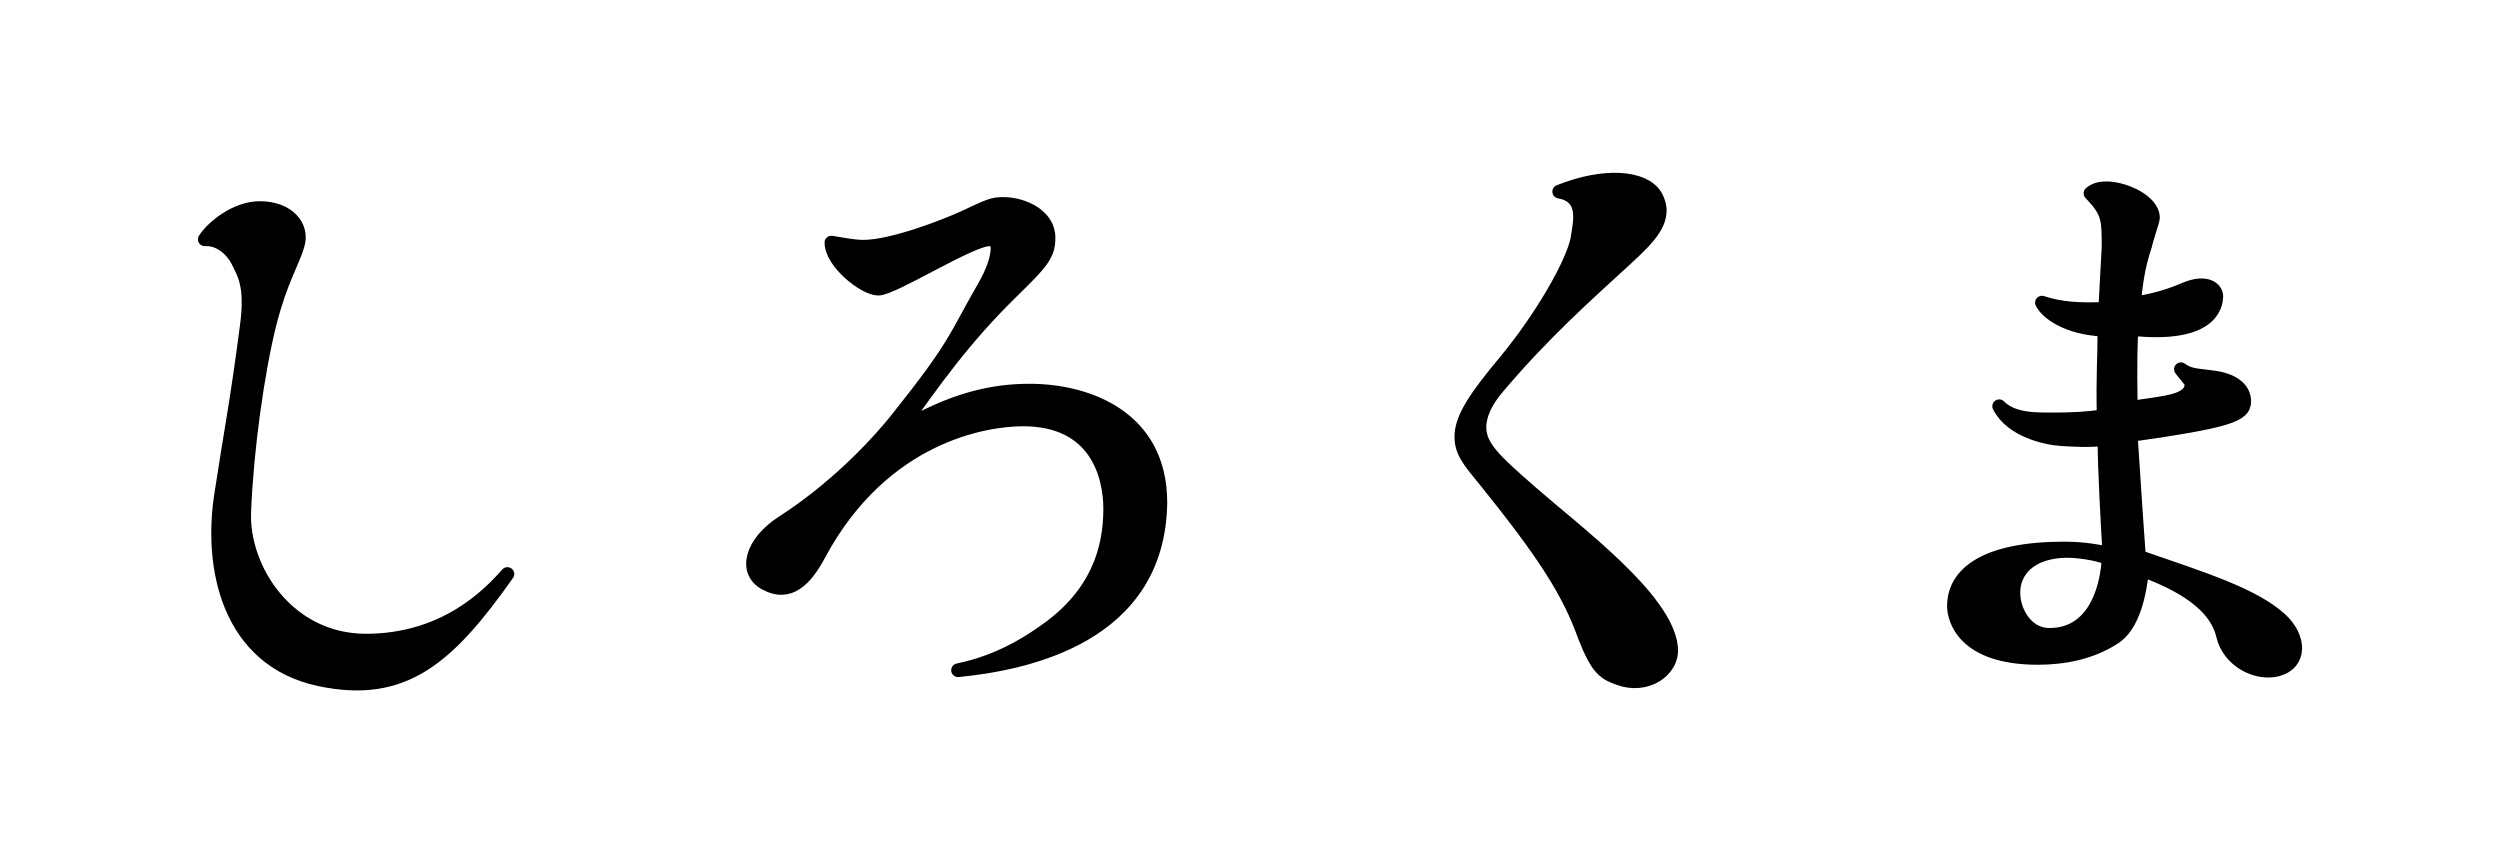
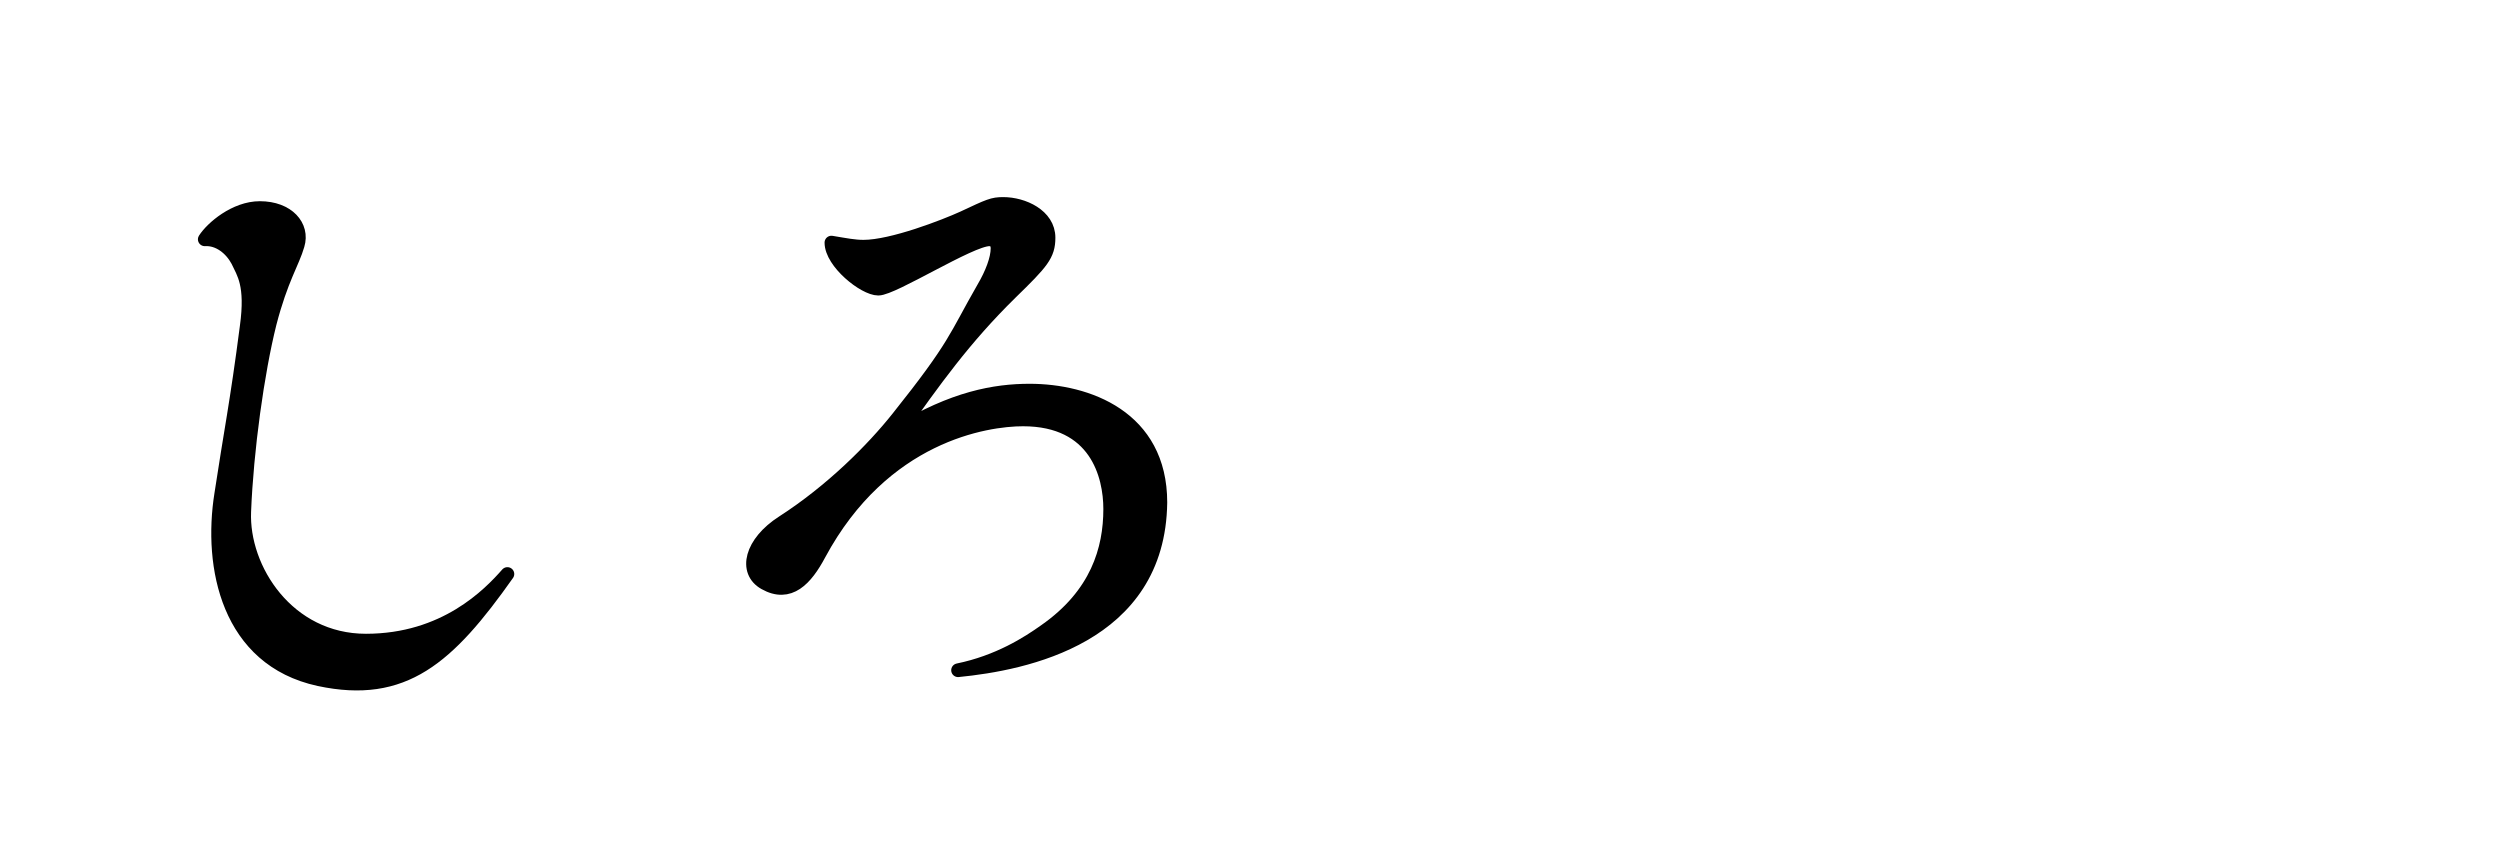
<svg xmlns="http://www.w3.org/2000/svg" version="1.1" id="レイヤー_1" x="0px" y="0px" viewBox="0 0 304 104.9" style="enable-background:new 0 0 304 104.9;" xml:space="preserve">
  <style type="text/css">
	.st0{display:none;fill:#DDBA8F;}
	.st1{stroke:#000000;stroke-width:1.666;stroke-linejoin:round;stroke-miterlimit:10;}
</style>
-   <circle class="st0" cx="264.4" cy="14.9" r="120.5" />
  <g>
    <path class="st1" d="M61.7,69.8c-7.2,10.2-12.6,15-22.9,12.8c-11.1-2.4-13.3-13.7-11.9-22.5C28,52.8,28.8,49,30,39.7   c0.7-5.1-0.4-6.5-1.1-8c-0.8-1.5-2.3-2.7-4-2.6c0.9-1.4,3.7-3.8,6.7-3.8c3.4,0,5.3,2.2,4.6,4.5c-0.6,2.1-2,4.1-3.4,9.5   c-1.5,6-2.8,15.4-3.1,22.9c-0.3,7,5.3,15.7,14.8,15.7C54.1,77.9,59.5,72.3,61.7,69.8L61.7,69.8z" />
    <path class="st1" d="M116.5,81.5c4.9-1,8.5-3.3,10.6-4.8c6.3-4.4,7.9-9.9,7.9-14.8c0-4.1-1.7-10.9-10.6-10.9   c-4.5,0-17,1.9-24.8,16.4c-1.6,3-3.6,5.2-6.6,3.5c-2.5-1.4-1.7-4.9,2.2-7.4c5.9-3.8,10.9-8.8,14-12.7c7.1-8.9,6.9-9.7,10.4-15.8   c1-1.7,1.7-3.5,1.7-4.8c0-0.9-0.6-1.1-1-1.1c-2.3,0-11.7,6-13.5,6c-1.7,0-5.7-3.2-5.7-5.6c1.8,0.3,2.8,0.5,3.9,0.5   c3.5,0,9.9-2.5,12.1-3.5c3.2-1.5,3.6-1.7,4.9-1.7c2.4,0,5.5,1.4,5.5,4.1c0,2.1-0.8,3-4.6,6.7c-5.7,5.6-9.3,10.7-13.7,16.9   c6.7-4.1,11.8-5,16-5c7,0,15.9,3.2,15.9,13.6C140.9,77.5,124.6,80.7,116.5,81.5L116.5,81.5z" />
-     <path class="st1" d="M189.6,23.3c5.5-2.2,10.3-1.8,11.7,0.5c1.6,2.8-0.7,5-3.5,7.6c-4.9,4.5-10,9-15.6,15.6   c-1.9,2.2-2.2,3.7-2.3,4.7c-0.1,2.5,1.6,4.1,6.3,8.2c5.6,4.9,16.4,12.9,17,18.8c0.3,2.9-3.1,5-6.3,3.8c-1.7-0.6-2.6-1-4.2-5.1   c-1.9-5.3-4.7-9.8-12.2-19.1c-1.9-2.3-2.8-3.4-2.8-5.2c0-2.3,1.8-4.9,5.3-9.1c4.4-5.3,8.2-11.9,8.8-14.9   C192.1,27.1,193,23.9,189.6,23.3z" />
-     <path class="st1" d="M265.2,44.9c1.1,0.8,1.9,0.7,4,1c2.8,0.4,3.7,1.7,3.7,2.9c0,1.7-1.9,2.4-13.8,4.1c0.1,1.3,0.5,8,1,14.8   c7.8,2.7,13.9,4.6,17.2,7.6c2.4,2.2,2.5,5.3-0.3,6.1c-2.5,0.7-6-1-6.7-4.2c-1.1-4.5-6.9-6.8-9.8-7.9c-0.3,2.6-1,6.8-3.5,8.3   c-2.8,1.8-6.1,2.4-9.2,2.4c-9,0-10.2-4.7-10.2-6.3c0-4,3.9-7,13.4-7c2.6,0,4.3,0.4,5.5,0.6c-0.2-3.2-0.6-10.5-0.6-13.9   c-2,0.2-3.5,0.1-5.2,0c-1.8-0.1-6.1-1-7.6-4c1.7,1.7,4.5,1.6,6.8,1.6c1.9,0,4.1-0.1,5.9-0.4c-0.1-5.1,0.1-7.1,0.1-10.5   c-4.7-0.2-7.1-2.2-7.6-3.3c0.7,0.2,2.3,0.8,5.7,0.8c0.9,0,1.2,0,2-0.1c0-0.4,0.4-7.2,0.4-7.4c0-3.5,0-4.3-2.2-6.6   c0.5-0.4,1-0.6,2-0.6c2,0,5.6,1.5,5.6,3.6c0,0.3-0.9,2.9-0.9,3.2c-1,2.9-1.2,5.2-1.4,7.2c0.7-0.1,3.4-0.5,6.1-1.7   c2.8-1.2,3.9,0,3.9,0.8c0,1.3-0.8,5-10.3,4c-0.1,1.3-0.2,3.9-0.1,9.6c4.2-0.7,7.4-0.7,7.4-3C266.4,46.3,265.4,45.2,265.2,44.9   L265.2,44.9z M251.8,67c-2.4-0.1-5.5,0.6-6.6,3.2c-1.2,2.7,0.6,7,4,7c6,0,7.1-6.7,7.2-9.3C255.5,67.5,253.8,67.1,251.8,67z" />
  </g>
  <g>
</g>
  <g>
</g>
  <g>
</g>
  <g>
</g>
  <g>
</g>
  <g>
</g>
</svg>